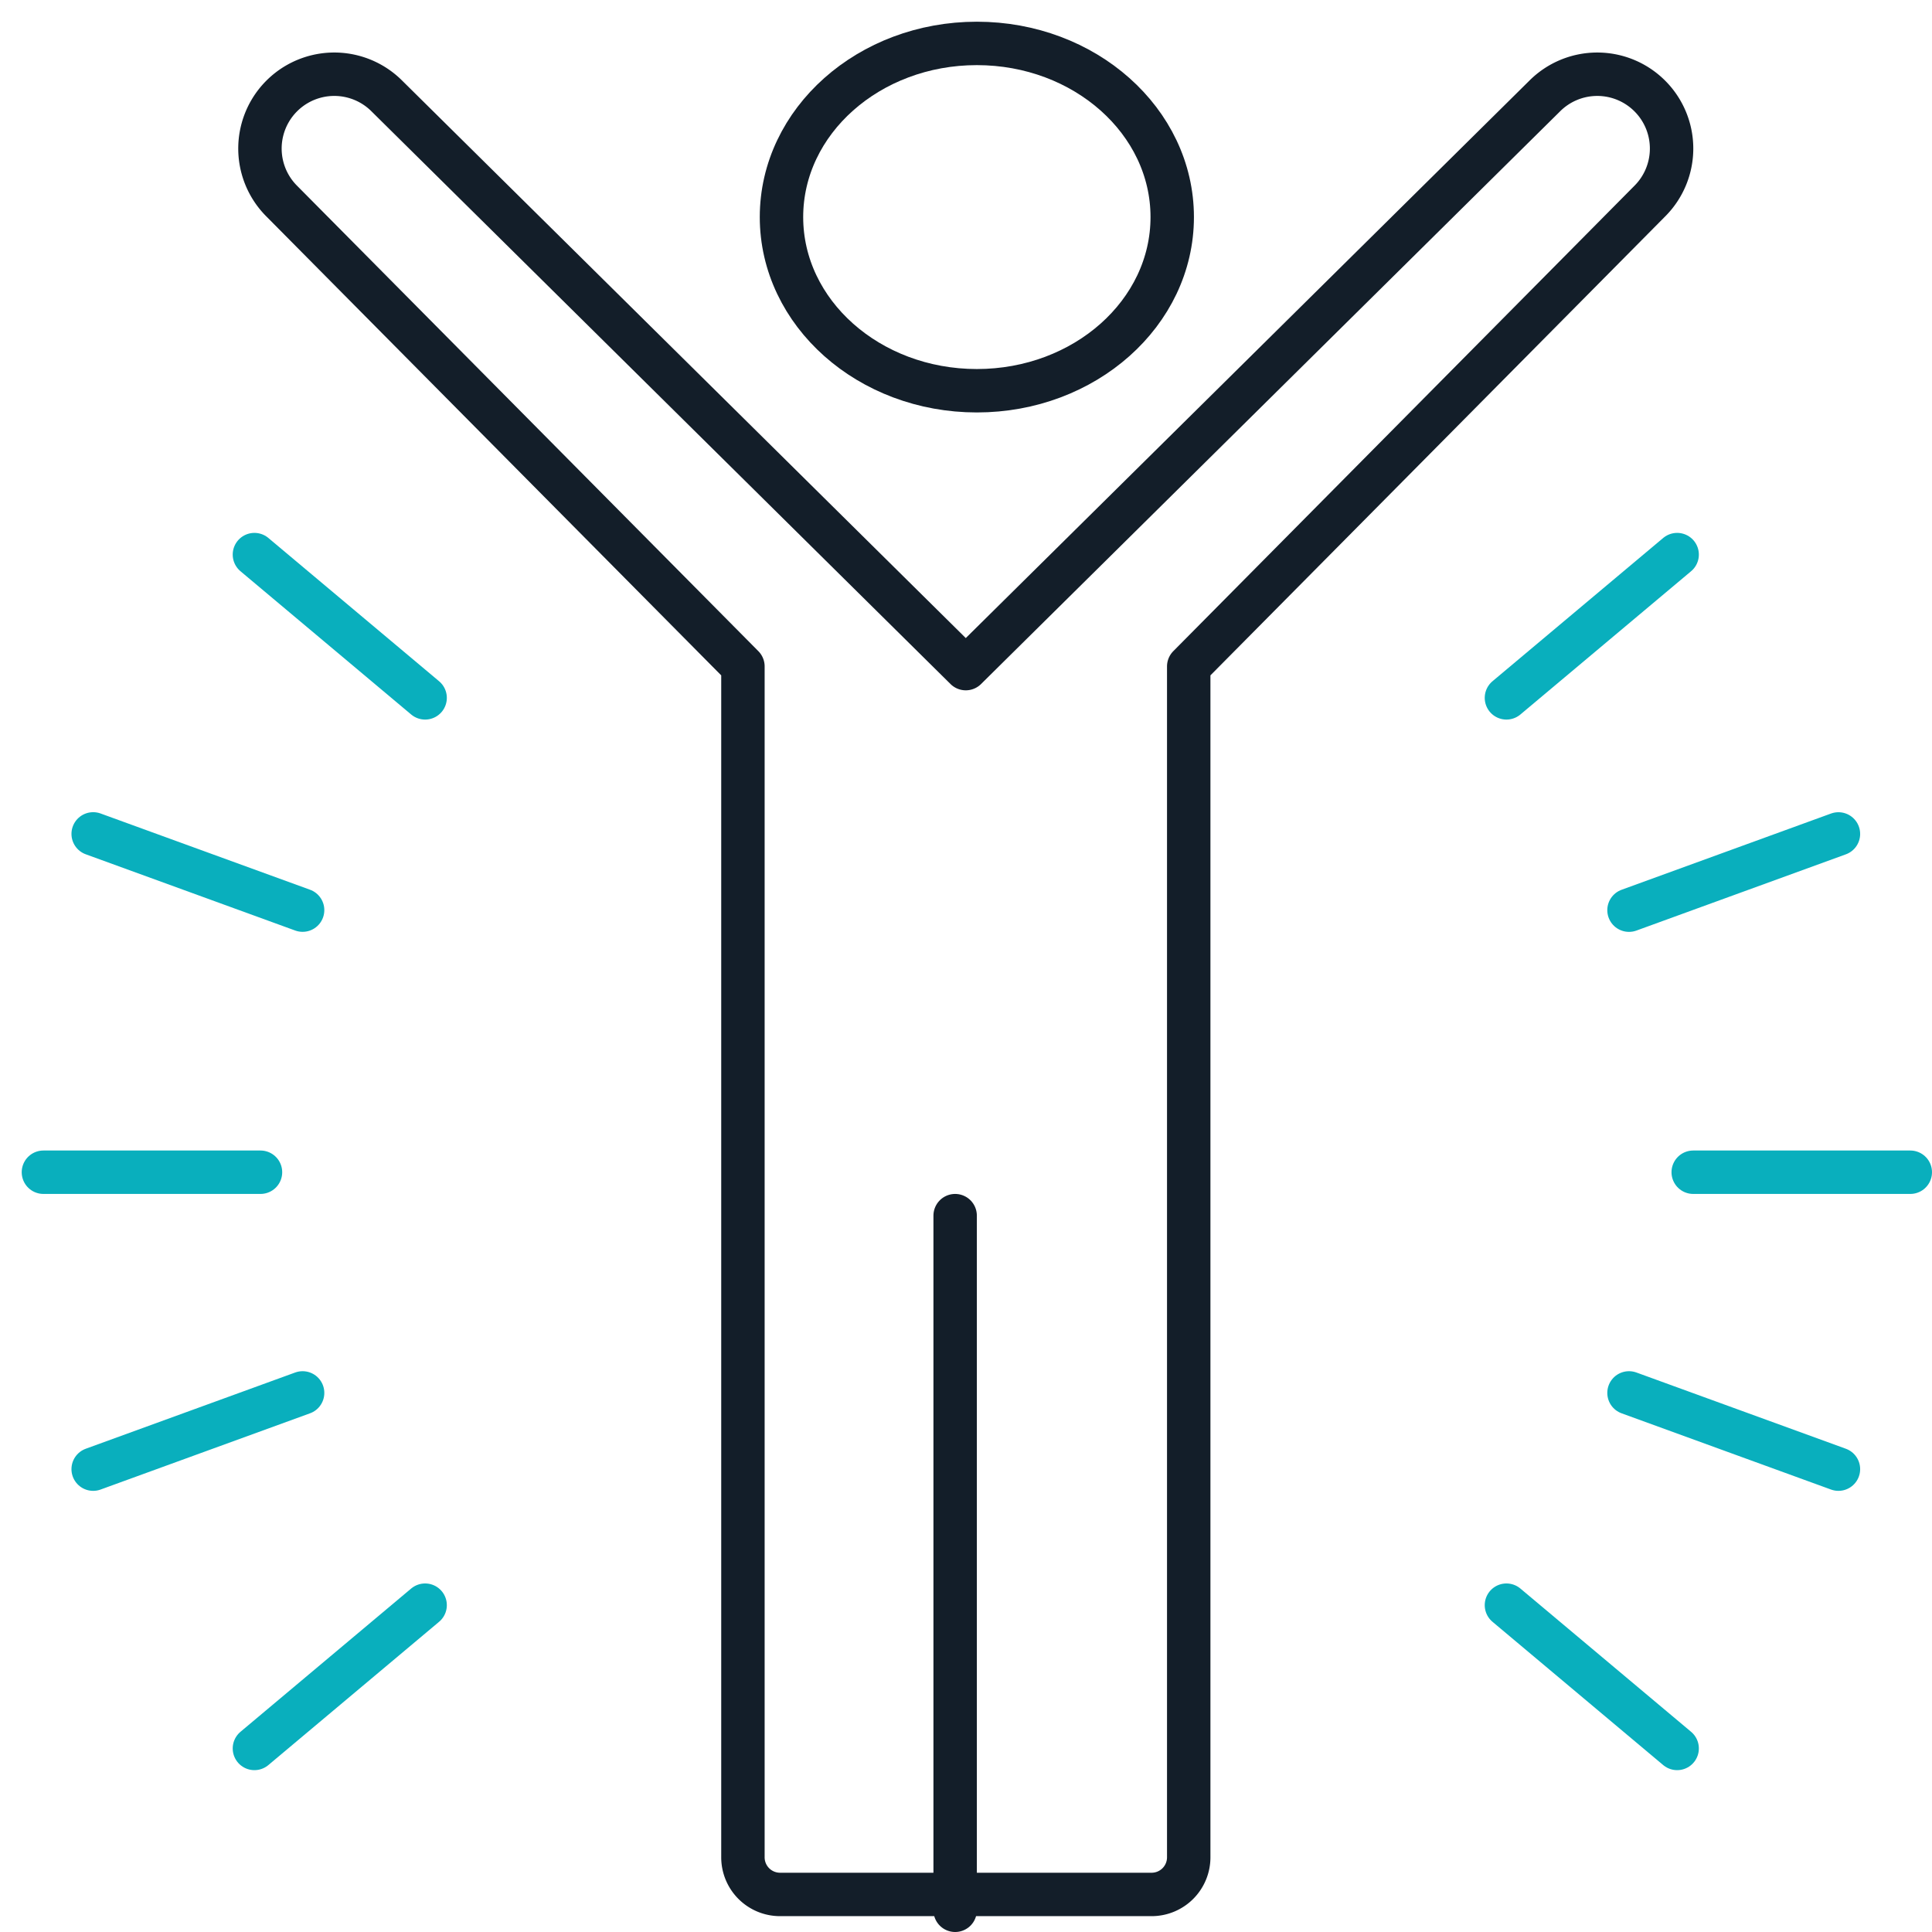
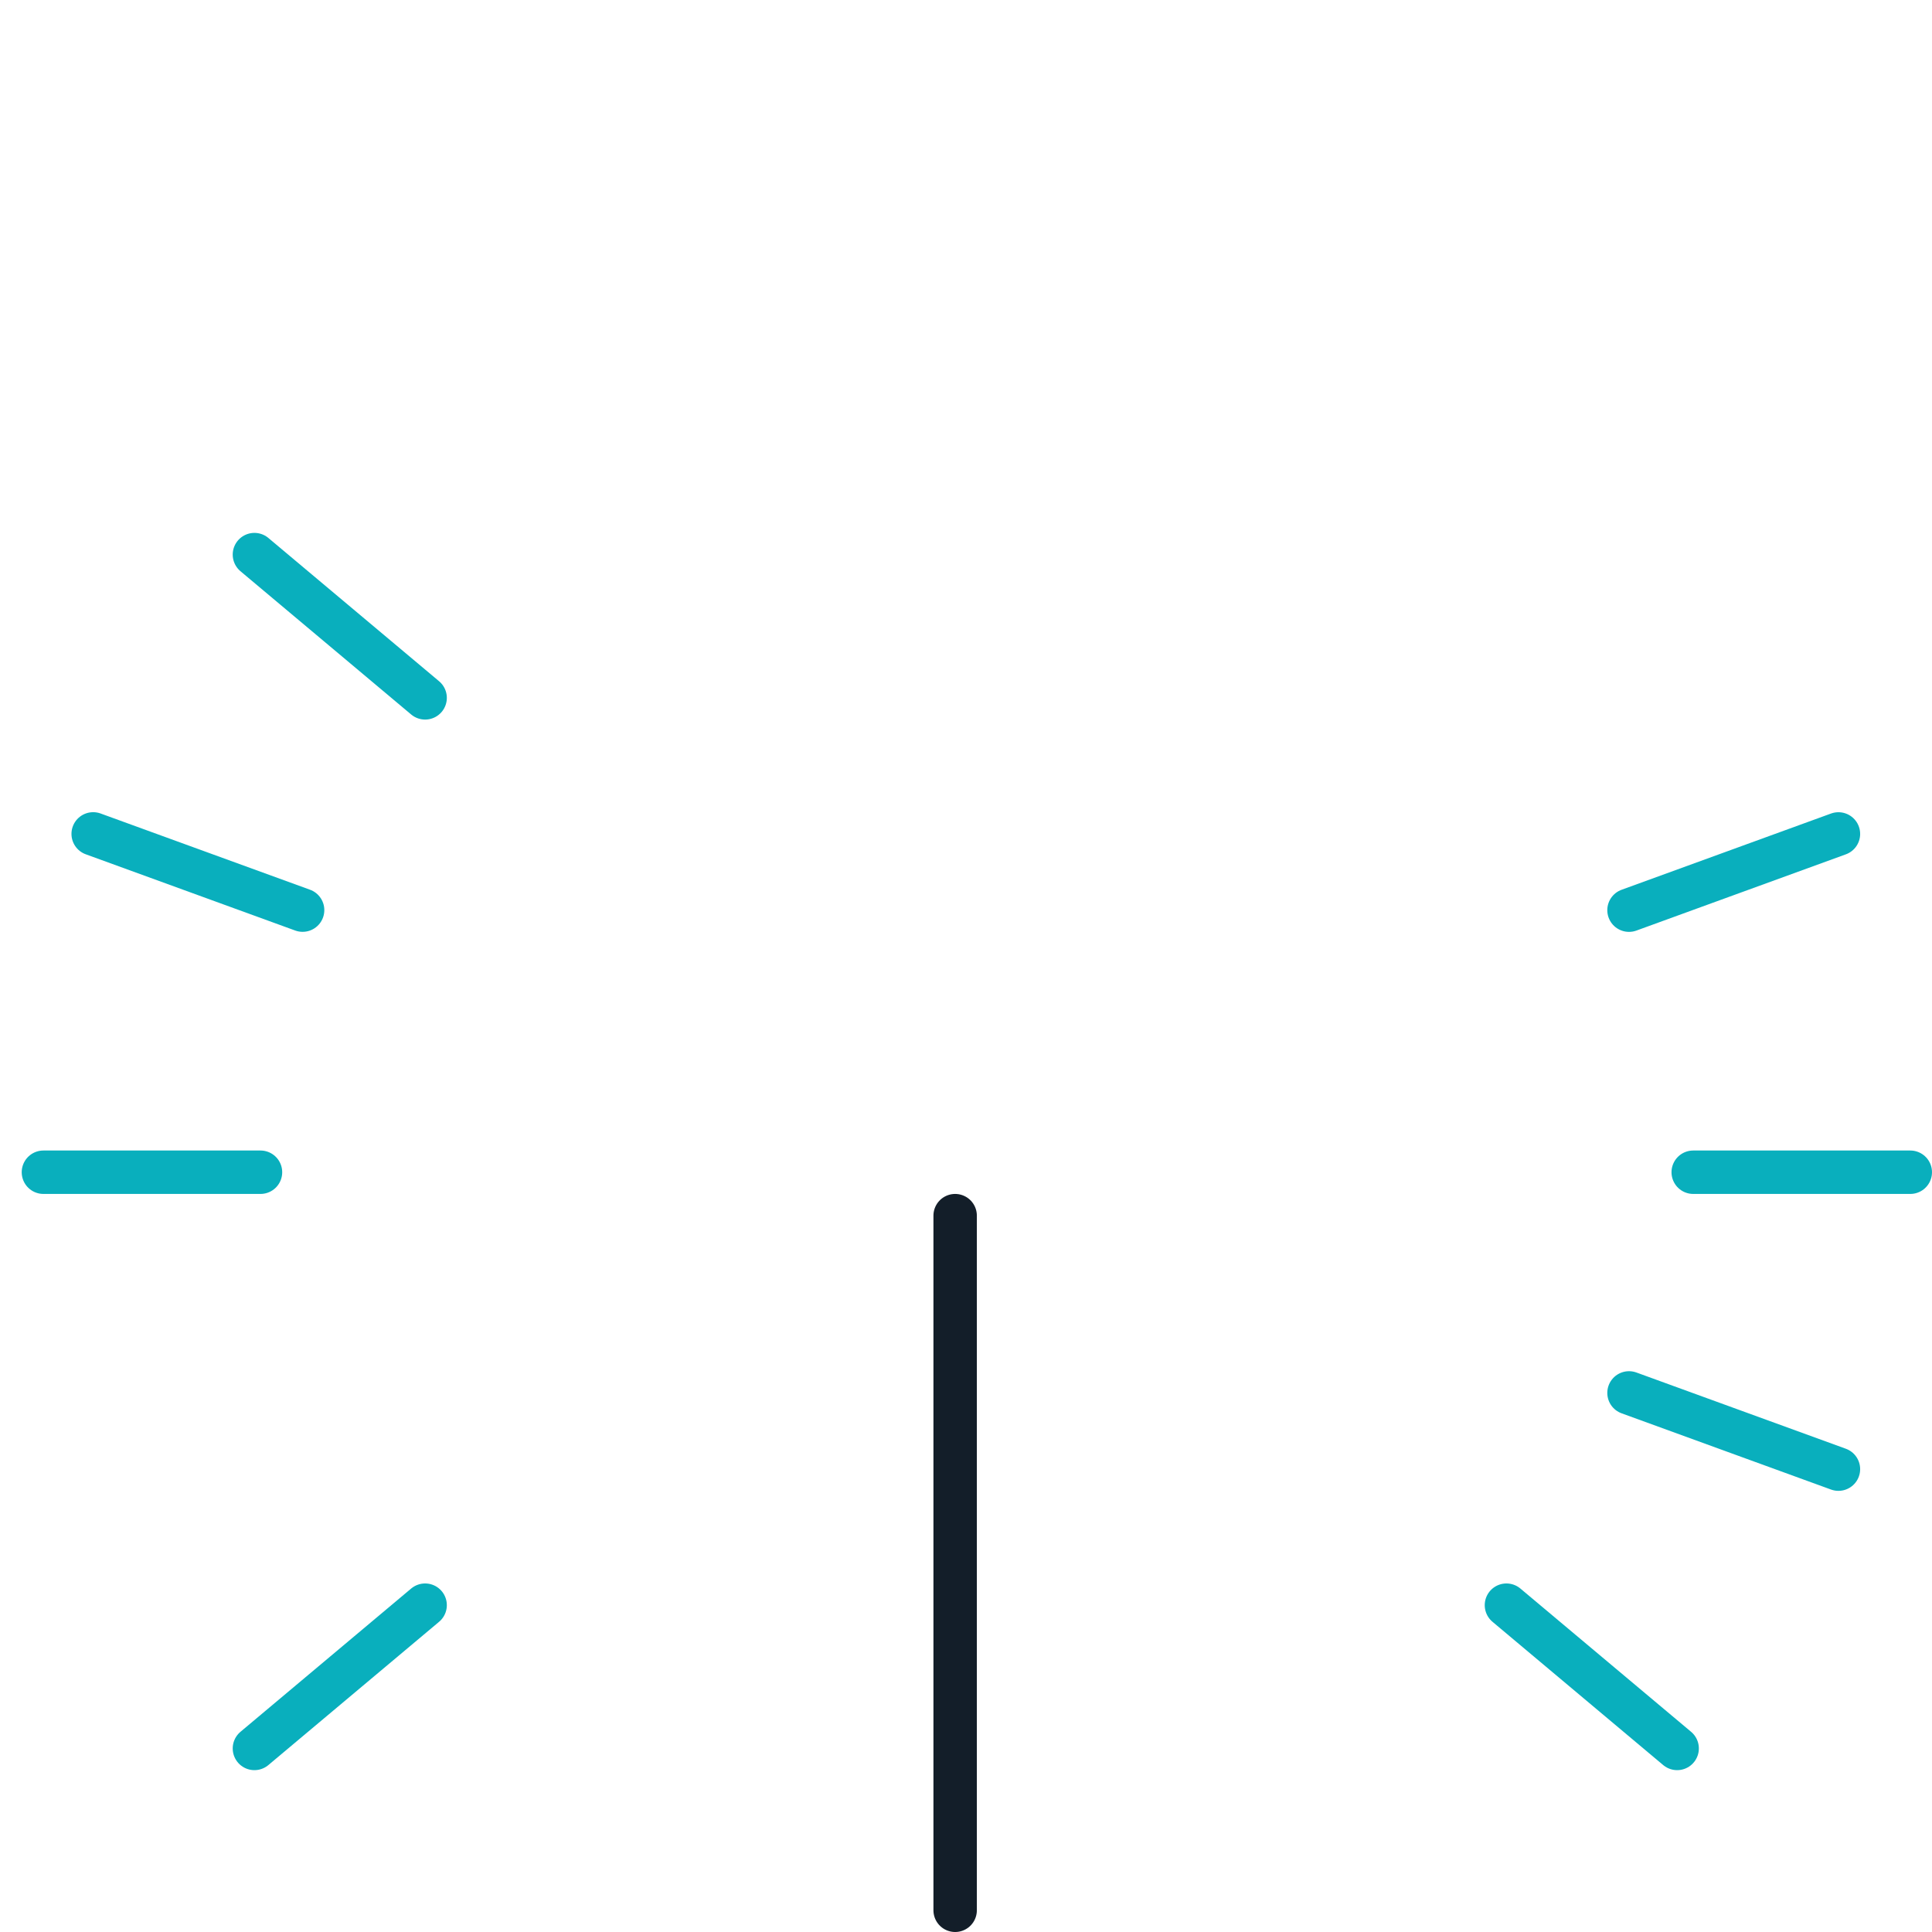
<svg xmlns="http://www.w3.org/2000/svg" width="44.5" height="44.5" viewBox="0 0 44.5 44.5">
  <defs>
    <clipPath id="clip-path">
      <rect id="Rectangle_8281" data-name="Rectangle 8281" width="44" height="44" fill="none" stroke="#131e29" stroke-width="1" />
    </clipPath>
  </defs>
  <g id="Groupe_11260" data-name="Groupe 11260" transform="translate(-433 -2294)">
    <g id="Groupe_11246" data-name="Groupe 11246" transform="translate(433 2294)">
      <g id="Groupe_11245" data-name="Groupe 11245" clip-path="url(#clip-path)">
        <line id="Ligne_443" data-name="Ligne 443" x2="4.824" y2="1.756" transform="translate(37.521 32.083)" fill="none" stroke="#09afbd" stroke-linecap="round" stroke-linejoin="round" stroke-width="1" />
        <line id="Ligne_444" data-name="Ligne 444" x2="4.824" y2="1.756" transform="translate(2.146 19.207)" fill="none" stroke="#09afbd" stroke-linecap="round" stroke-linejoin="round" stroke-width="1" />
      </g>
    </g>
    <line id="Ligne_445" data-name="Ligne 445" x2="3.932" y2="3.3" transform="translate(467.698 2330.972)" fill="none" stroke="#09afbd" stroke-linecap="round" stroke-linejoin="round" stroke-width="1" />
    <line id="Ligne_446" data-name="Ligne 446" x2="3.932" y2="3.3" transform="translate(438.86 2306.774)" fill="none" stroke="#09afbd" stroke-linecap="round" stroke-linejoin="round" stroke-width="1" />
    <line id="Ligne_447" data-name="Ligne 447" x1="3.932" y2="3.3" transform="translate(438.86 2330.972)" fill="none" stroke="#09afbd" stroke-linecap="round" stroke-linejoin="round" stroke-width="1" />
-     <line id="Ligne_448" data-name="Ligne 448" x1="3.932" y2="3.3" transform="translate(467.698 2306.774)" fill="none" stroke="#09afbd" stroke-linecap="round" stroke-linejoin="round" stroke-width="1" />
-     <line id="Ligne_449" data-name="Ligne 449" x1="4.824" y2="1.756" transform="translate(435.146 2326.083)" fill="none" stroke="#09afbd" stroke-linecap="round" stroke-linejoin="round" stroke-width="1" />
    <line id="Ligne_450" data-name="Ligne 450" x1="4.824" y2="1.756" transform="translate(470.521 2313.208)" fill="none" stroke="#09afbd" stroke-linecap="round" stroke-linejoin="round" stroke-width="1" />
    <line id="Ligne_451" data-name="Ligne 451" x1="5" transform="translate(434 2321)" fill="none" stroke="#09afbd" stroke-linecap="round" stroke-linejoin="round" stroke-width="1" />
    <line id="Ligne_452" data-name="Ligne 452" x1="5" transform="translate(472 2321)" fill="none" stroke="#09afbd" stroke-linecap="round" stroke-linejoin="round" stroke-width="1" />
    <line id="Ligne_453" data-name="Ligne 453" y2="16" transform="translate(455 2322)" fill="none" stroke="#131e29" stroke-linecap="round" stroke-linejoin="round" stroke-width="1" />
-     <path id="Tracé_17539" data-name="Tracé 17539" d="M39.011,2.5a1.711,1.711,0,0,0-2.42,0L23.256,15.689,9.921,2.5A1.711,1.711,0,0,0,7.5,4.921L18.123,15.639V43.068a.855.855,0,0,0,.856.856h8.556a.855.855,0,0,0,.856-.856V15.639L39.011,4.921A1.711,1.711,0,0,0,39.011,2.5Z" transform="translate(431.989 2293.711)" fill="none" stroke="#131e29" stroke-linecap="round" stroke-linejoin="round" stroke-width="1" />
-     <ellipse id="Ellipse_271" data-name="Ellipse 271" cx="4.5" cy="4" rx="4.5" ry="4" transform="translate(451 2295)" fill="none" stroke="#131e29" stroke-linejoin="round" stroke-width="1" />
  </g>
</svg>